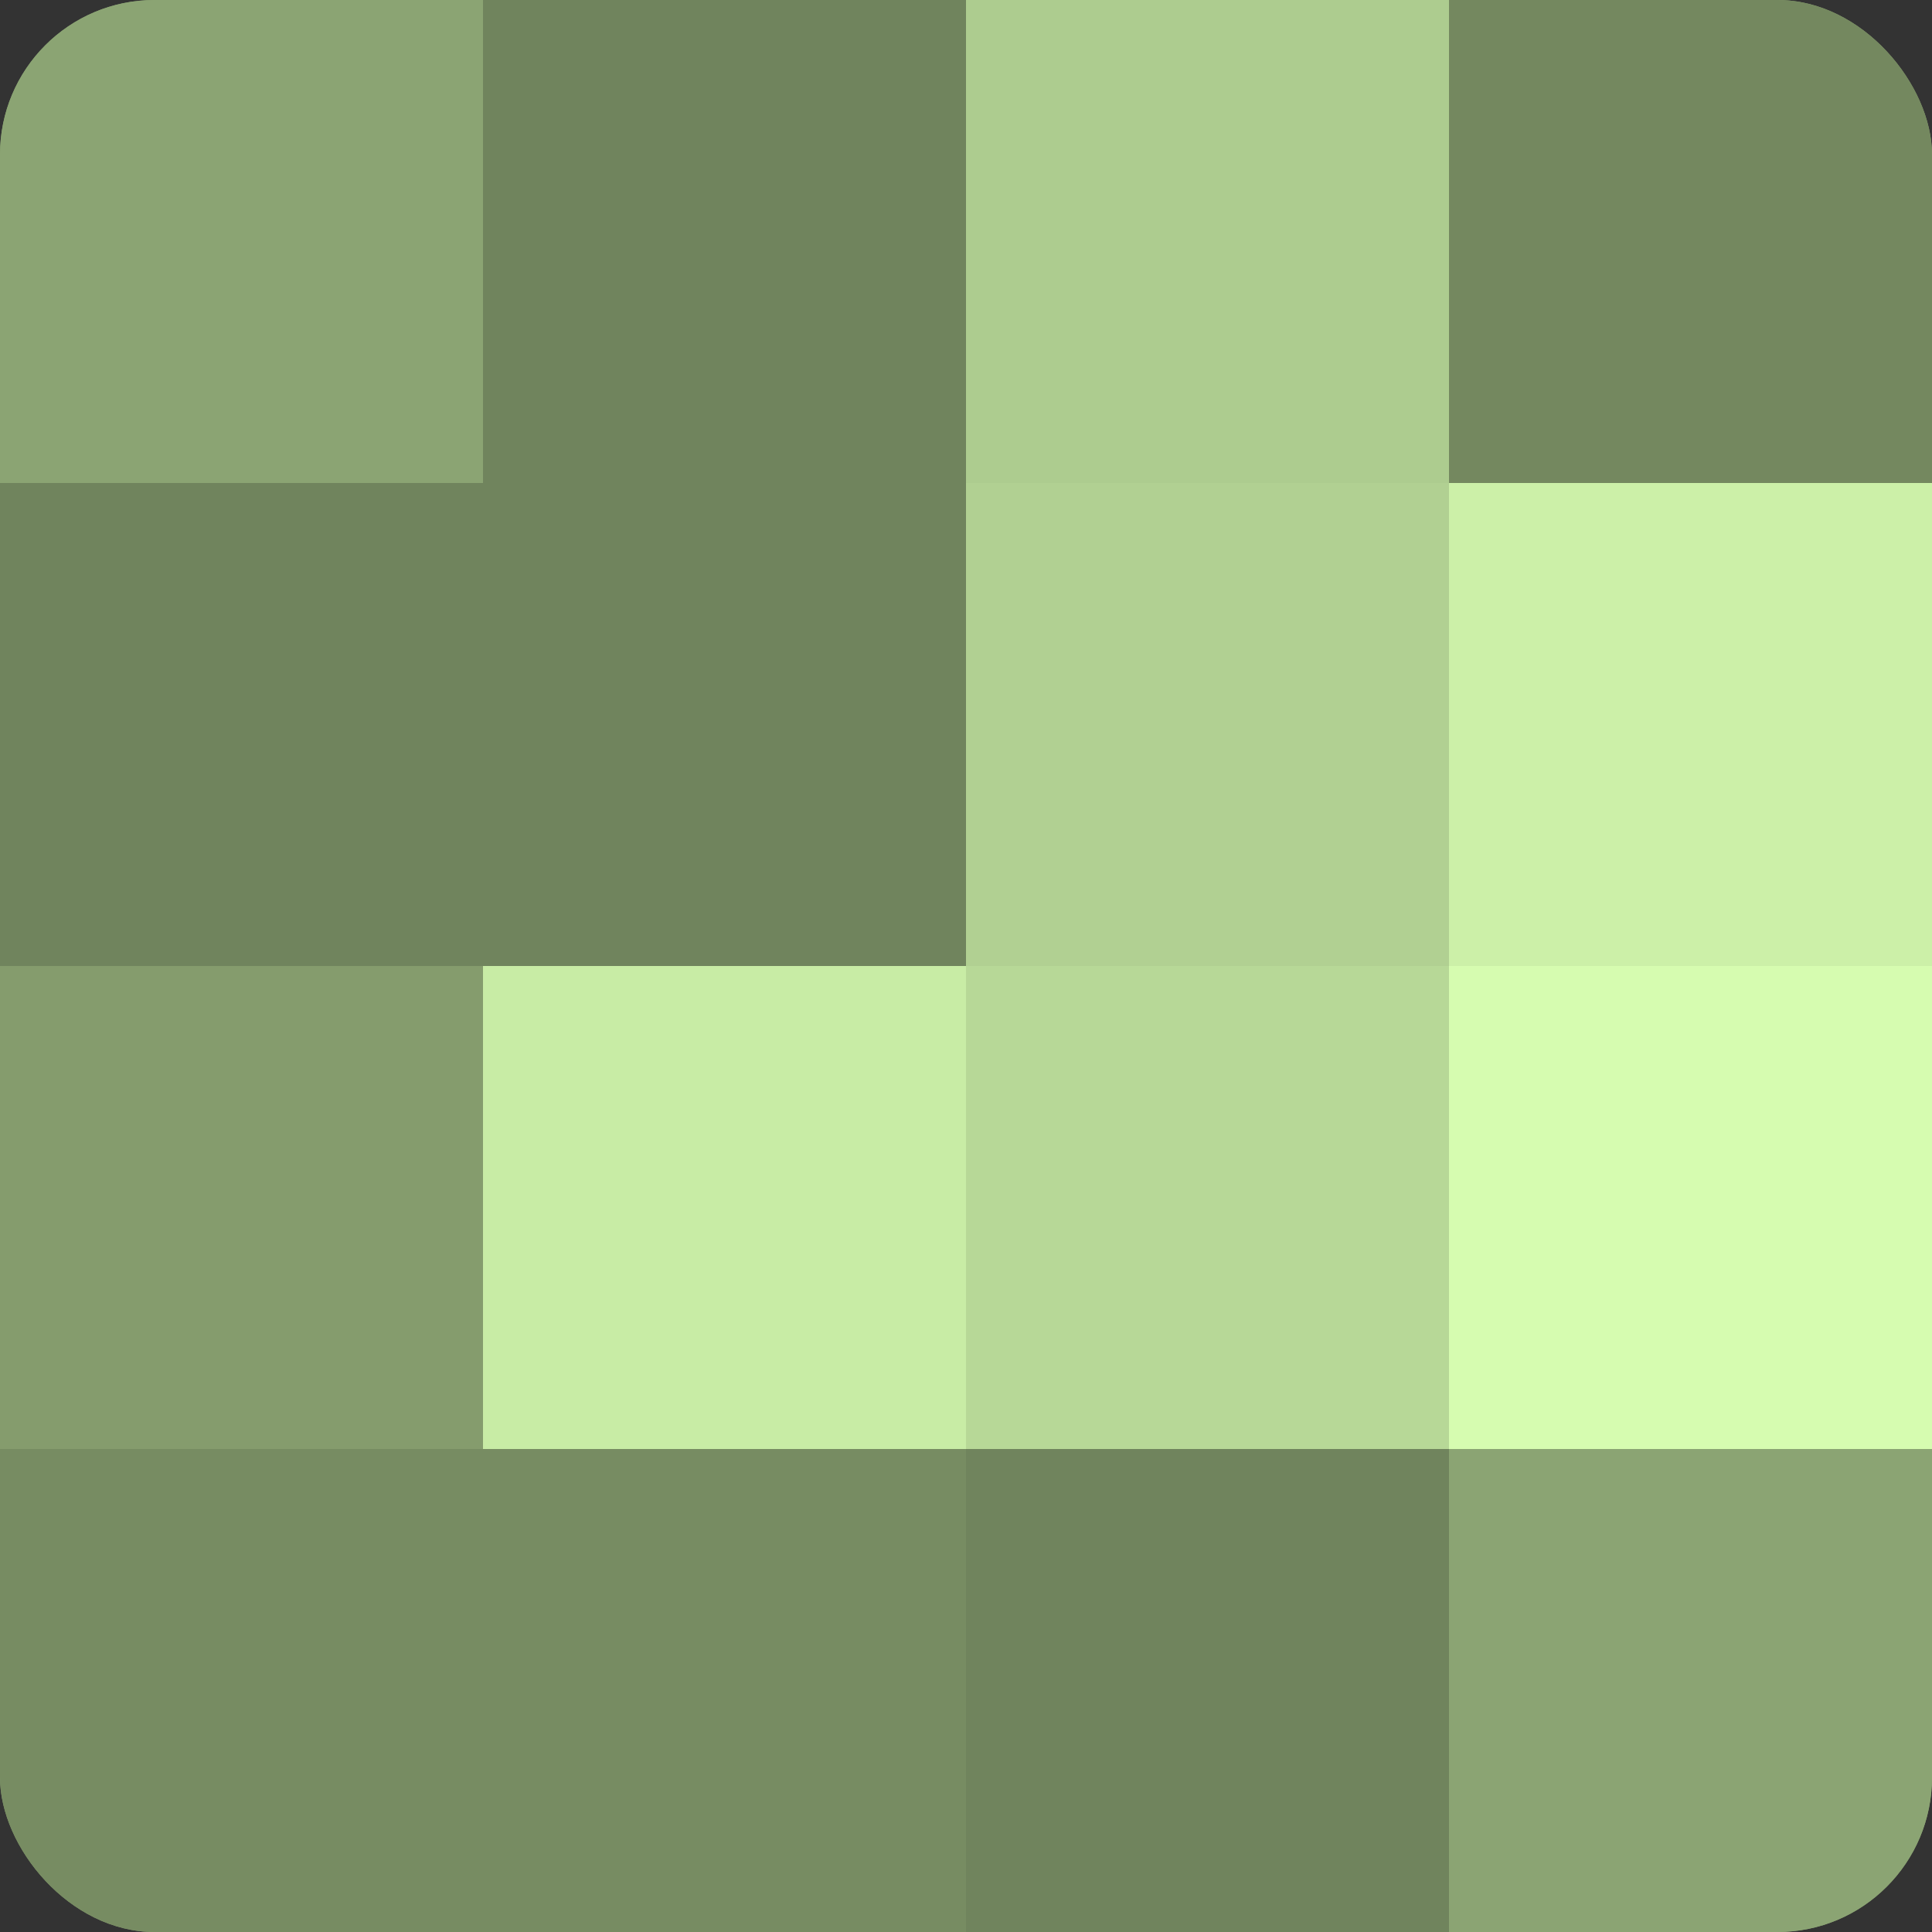
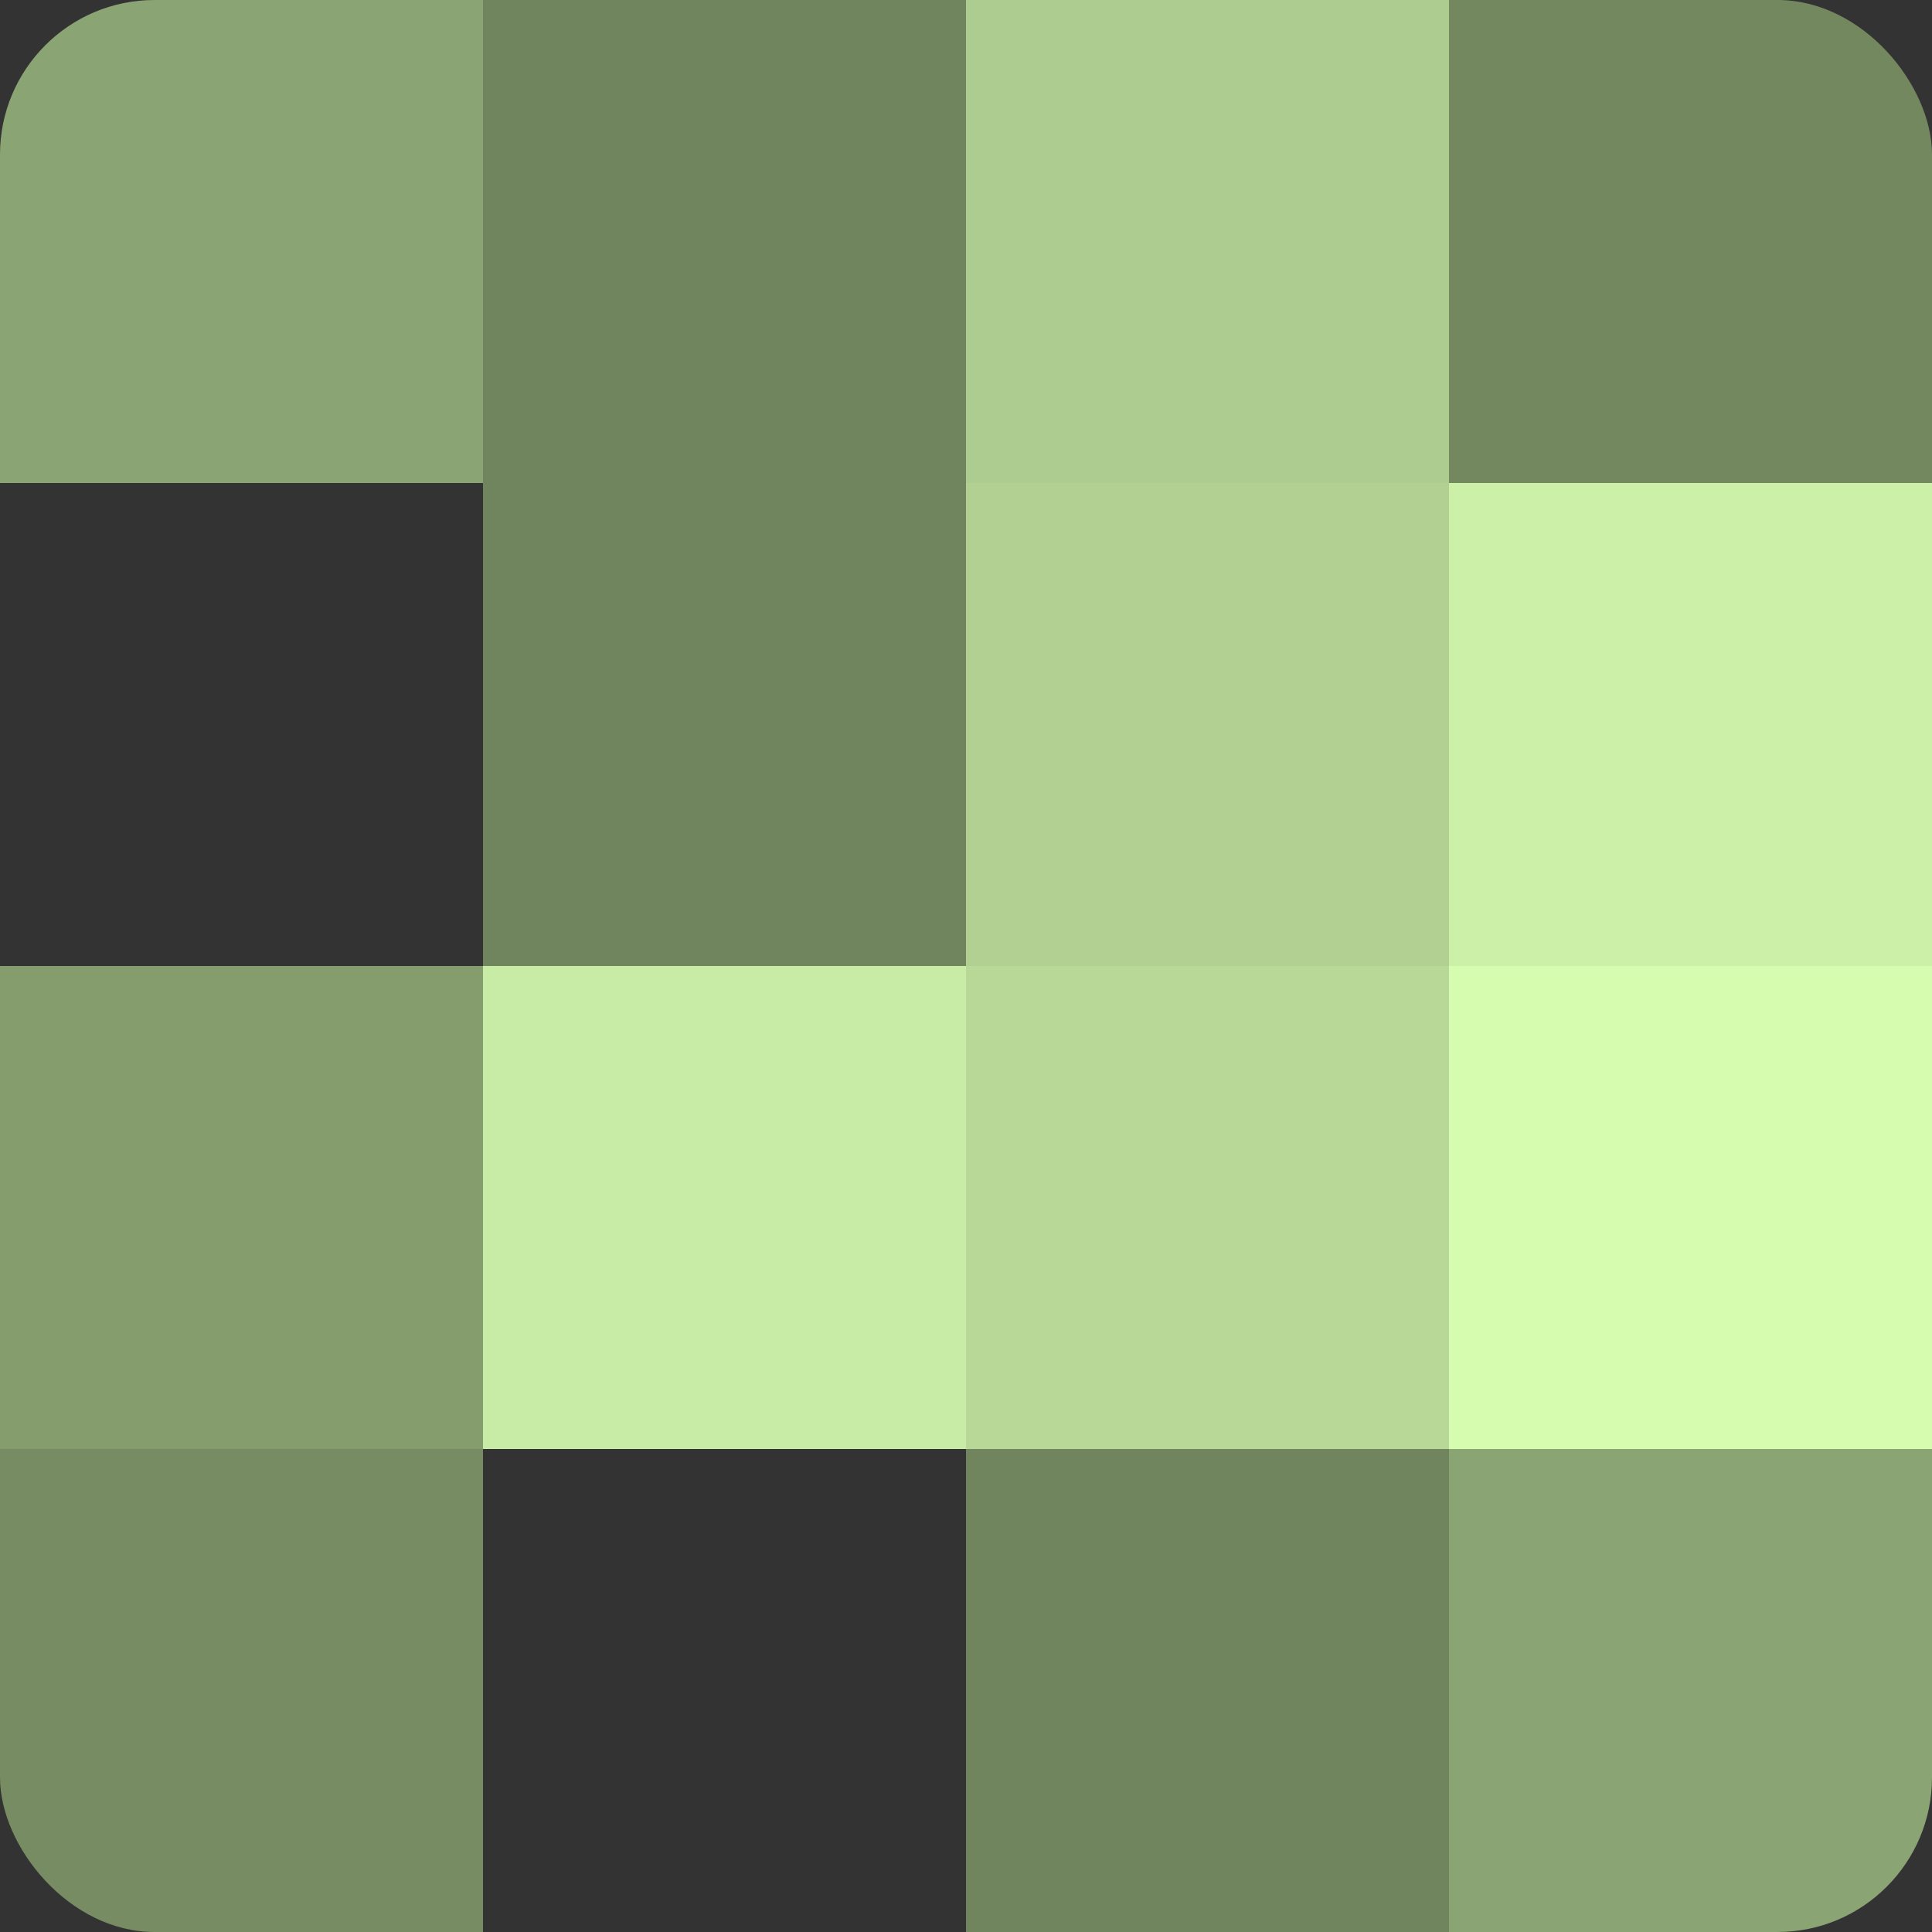
<svg xmlns="http://www.w3.org/2000/svg" width="60" height="60" viewBox="0 0 100 100" preserveAspectRatio="xMidYMid meet">
  <rect x="0" y="0" width="100" height="100" fill="#333333" stroke="none" />
  <defs>
    <clipPath id="c" width="100" height="100">
      <rect width="100" height="100" rx="8" ry="8" />
    </clipPath>
  </defs>
  <g clip-path="url(#c)">
-     <rect width="100" height="100" fill="#88a070" />
    <rect width="25" height="25" fill="#8ba473" />
-     <rect y="25" width="25" height="25" fill="#70845d" />
    <rect y="50" width="25" height="25" fill="#859c6d" />
    <rect y="75" width="25" height="25" fill="#778c62" />
    <rect x="25" width="25" height="25" fill="#70845d" />
    <rect x="25" y="25" width="25" height="25" fill="#70845d" />
    <rect x="25" y="50" width="25" height="25" fill="#c8eca5" />
-     <rect x="25" y="75" width="25" height="25" fill="#778c62" />
    <rect x="50" width="25" height="25" fill="#adcc8f" />
    <rect x="50" y="25" width="25" height="25" fill="#b1d092" />
    <rect x="50" y="50" width="25" height="25" fill="#b7d897" />
    <rect x="50" y="75" width="25" height="25" fill="#70845d" />
    <rect x="75" width="25" height="25" fill="#74885f" />
    <rect x="75" y="25" width="25" height="25" fill="#ccf0a8" />
    <rect x="75" y="50" width="25" height="25" fill="#d6fcb0" />
    <rect x="75" y="75" width="25" height="25" fill="#8ba473" />
  </g>
</svg>